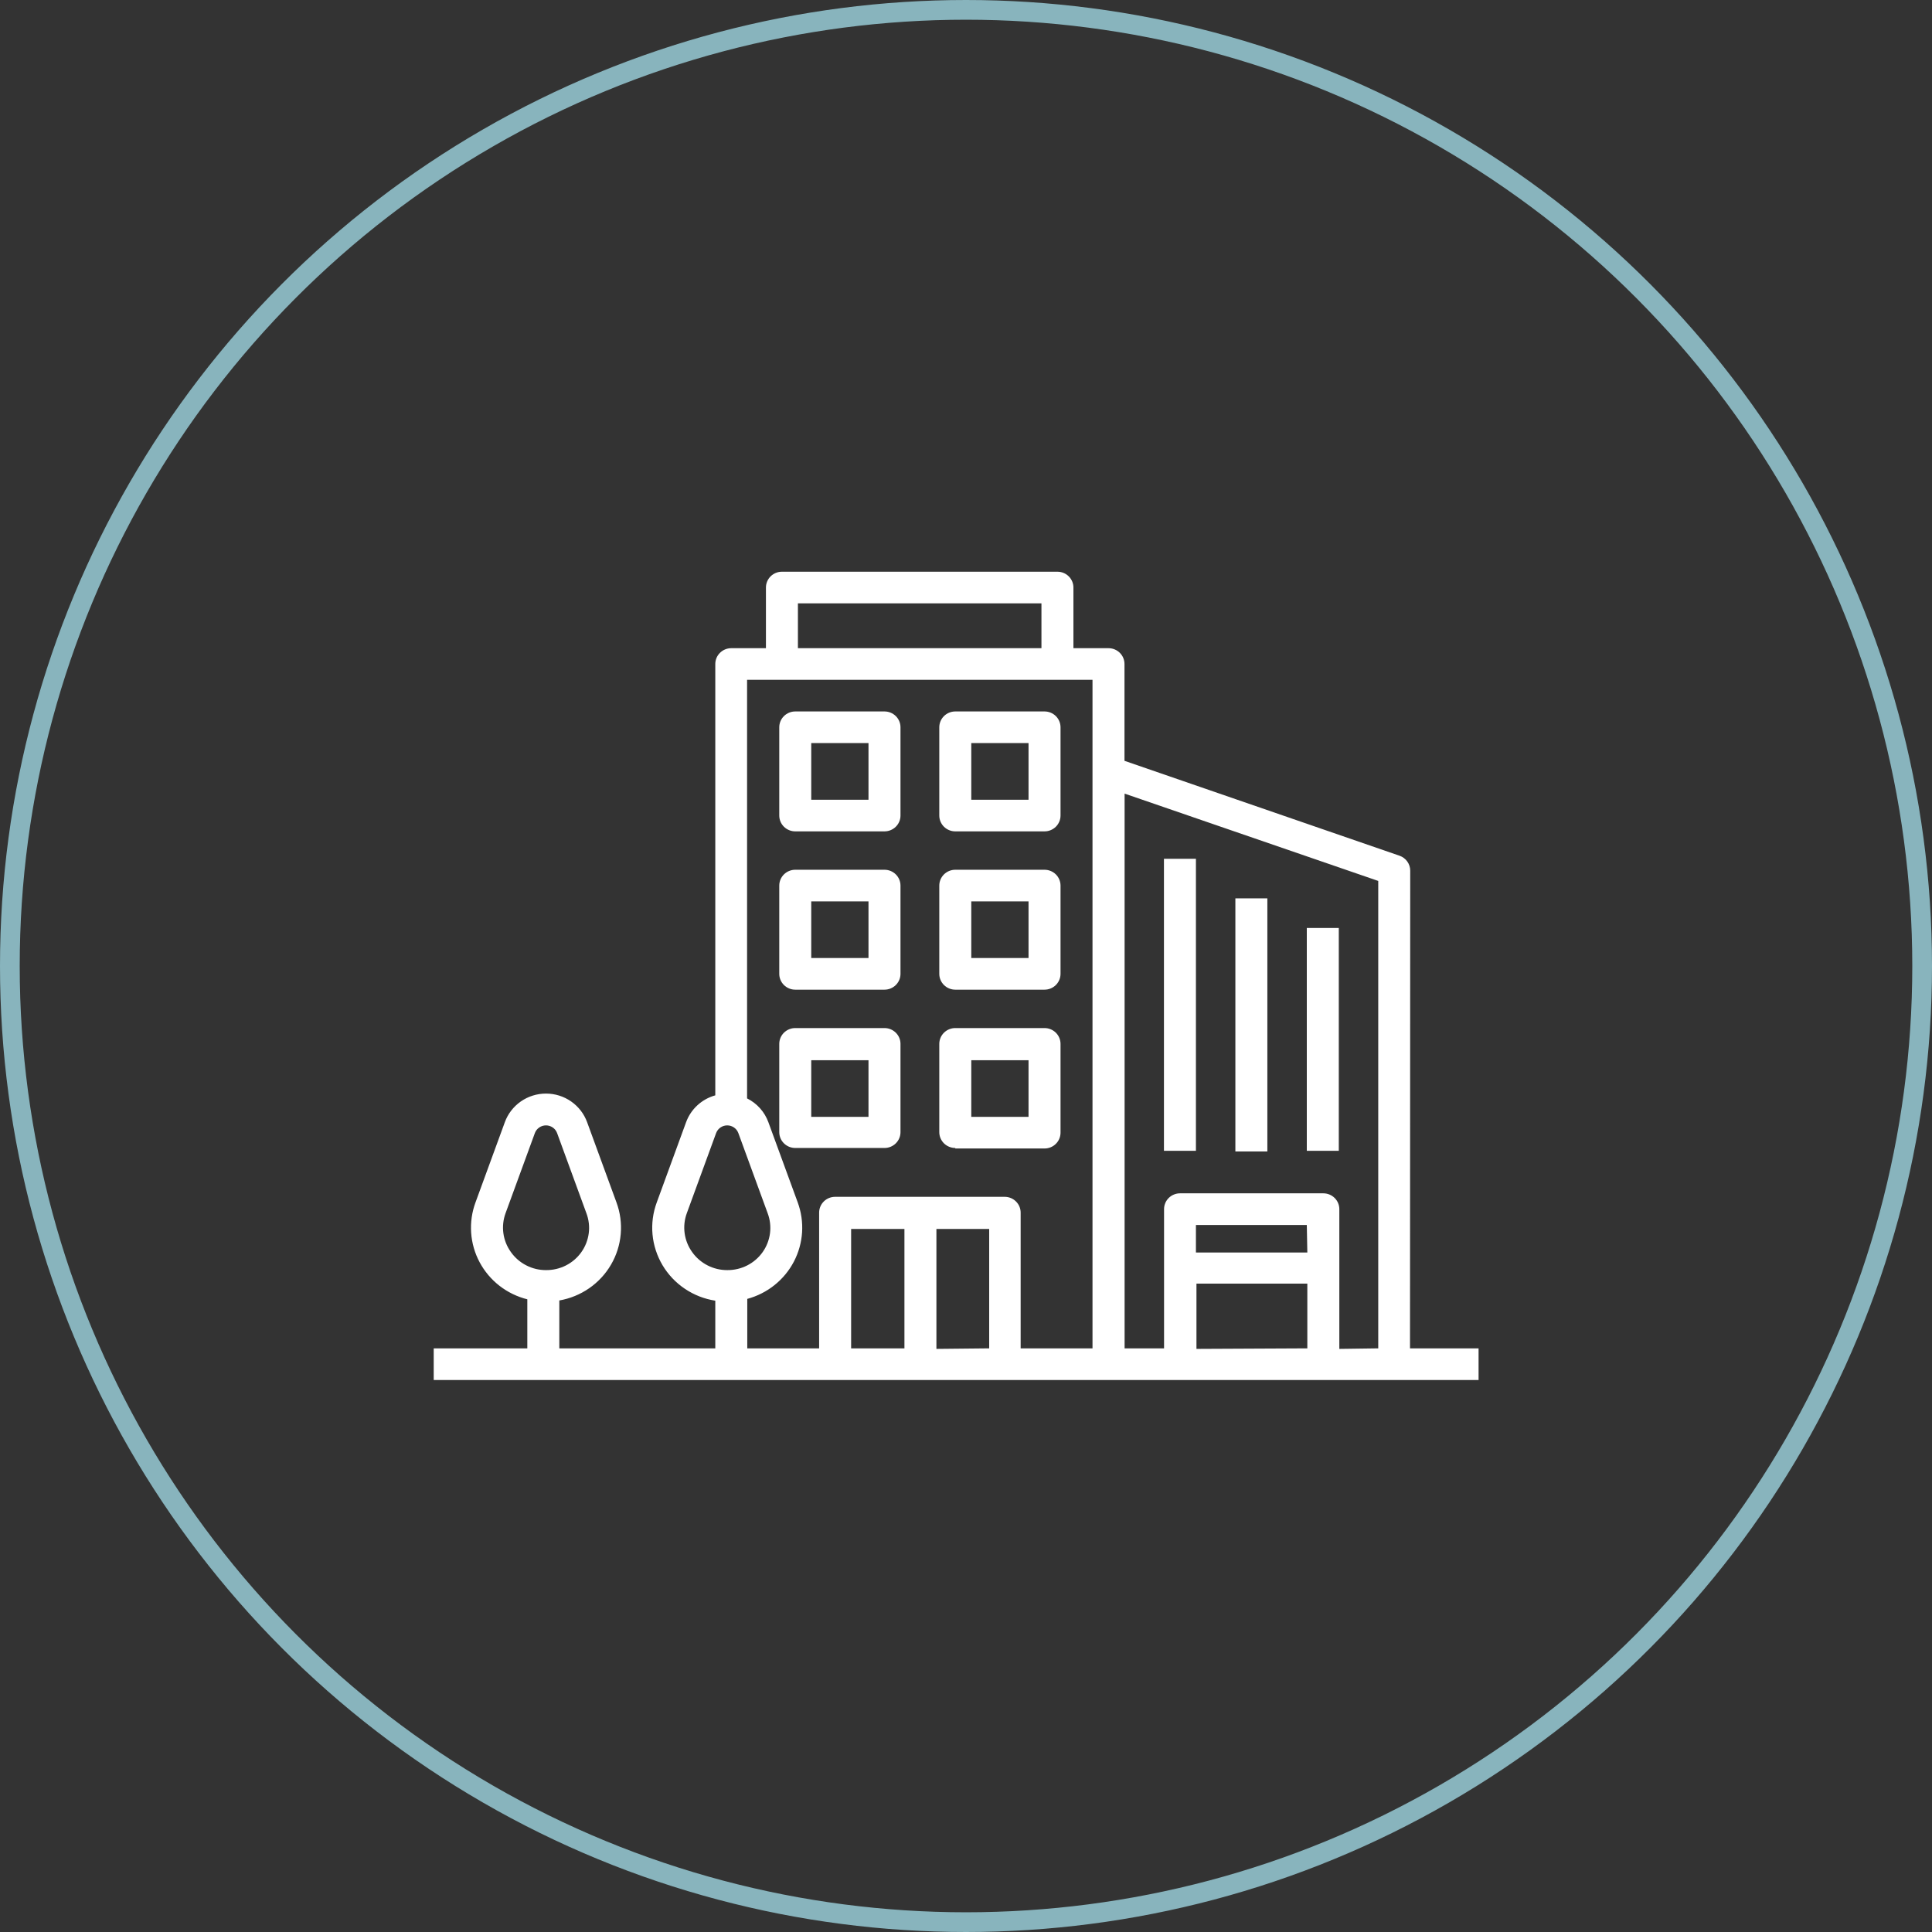
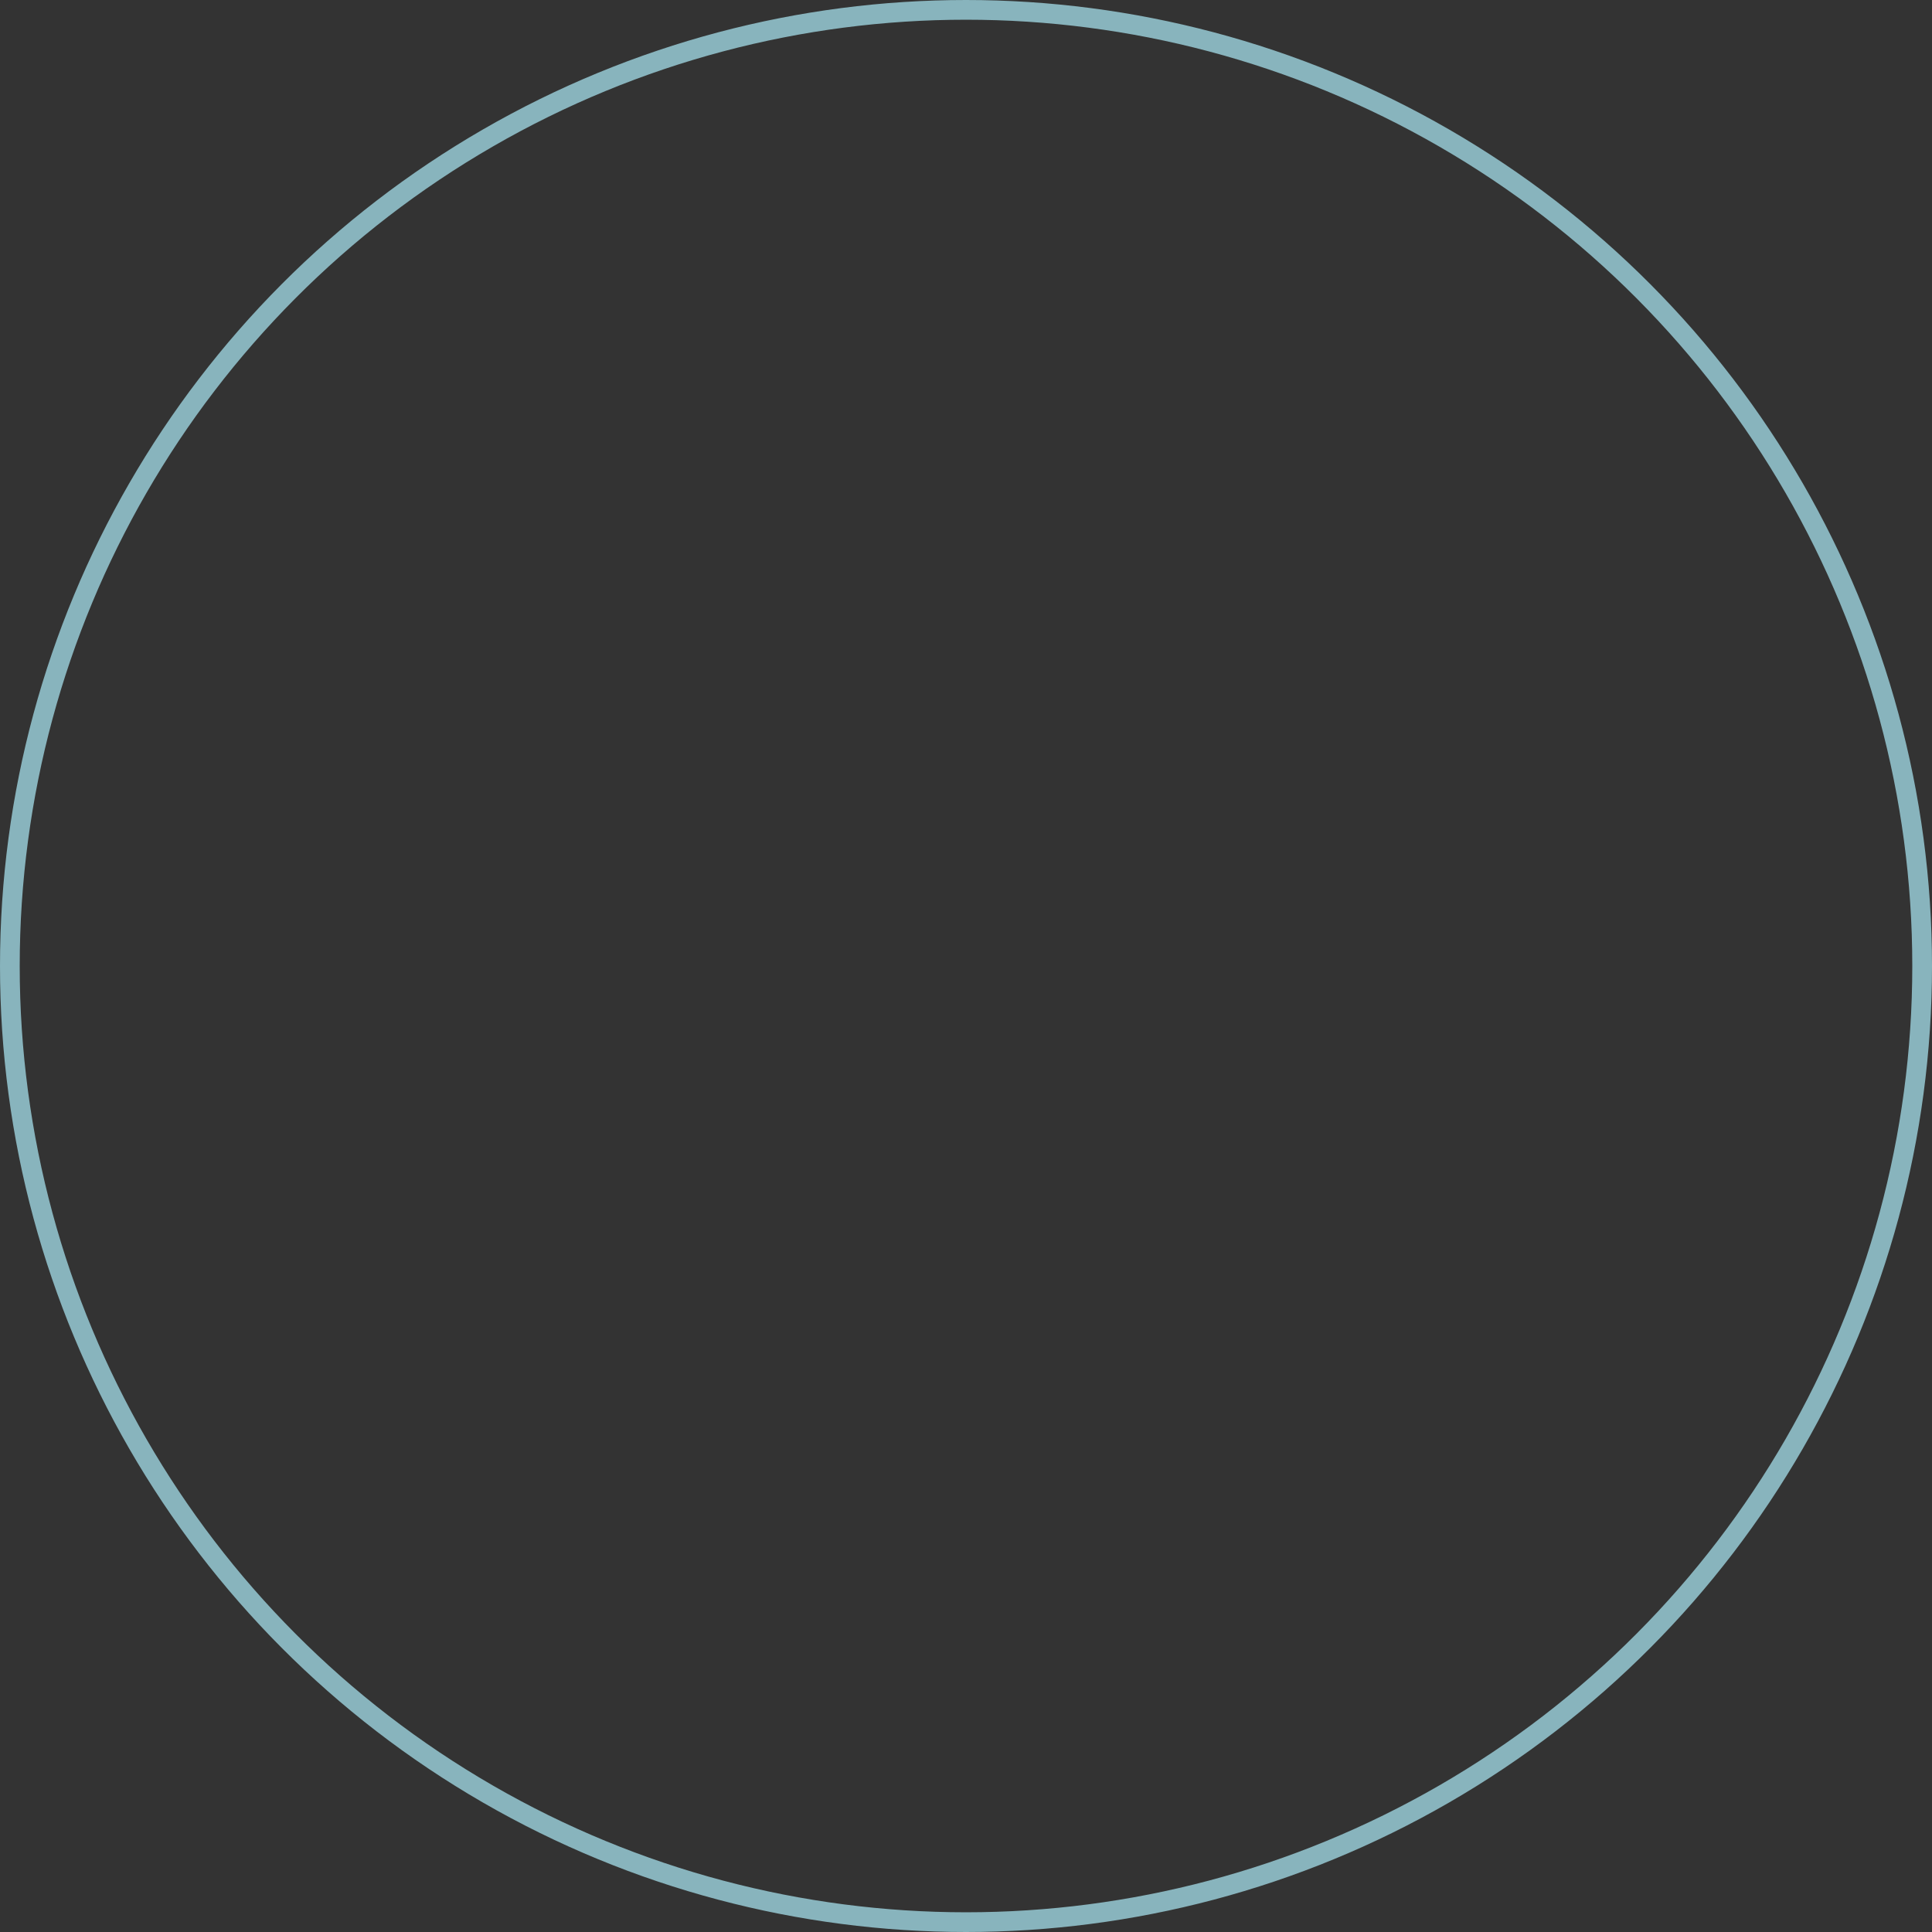
<svg xmlns="http://www.w3.org/2000/svg" width="98" height="98" viewBox="0 0 98 98" fill="none">
  <rect x="0" y="0" width="98" height="98" fill="#333333" stroke="none" />
  <circle cx="49" cy="49" r="48.5" stroke="#88B4BD" />
-   <path d="M40.339 42.171H44.866C45.081 42.171 45.287 42.086 45.439 41.936C45.592 41.785 45.677 41.581 45.677 41.368V36.891C45.677 36.678 45.592 36.474 45.439 36.323C45.287 36.173 45.081 36.088 44.866 36.088H40.339C40.124 36.088 39.918 36.173 39.766 36.323C39.613 36.474 39.528 36.678 39.528 36.891V41.368C39.528 41.581 39.613 41.785 39.766 41.936C39.918 42.086 40.124 42.171 40.339 42.171ZM41.15 37.693H44.054V40.566H41.15V37.693ZM48.457 42.171H52.983C53.199 42.171 53.405 42.086 53.557 41.936C53.709 41.785 53.795 41.581 53.795 41.368V36.891C53.795 36.678 53.709 36.474 53.557 36.323C53.405 36.173 53.199 36.088 52.983 36.088H48.457C48.242 36.088 48.035 36.173 47.883 36.323C47.731 36.474 47.645 36.678 47.645 36.891V41.368C47.645 41.581 47.731 41.785 47.883 41.936C48.035 42.086 48.242 42.171 48.457 42.171ZM49.268 37.693H52.172V40.566H49.268V37.693ZM40.339 50.201H44.866C45.081 50.201 45.287 50.116 45.439 49.966C45.592 49.815 45.677 49.611 45.677 49.398V44.921C45.677 44.708 45.592 44.504 45.439 44.353C45.287 44.203 45.081 44.118 44.866 44.118H40.339C40.124 44.118 39.918 44.203 39.766 44.353C39.613 44.504 39.528 44.708 39.528 44.921V49.398C39.528 49.611 39.613 49.815 39.766 49.966C39.918 50.116 40.124 50.201 40.339 50.201ZM41.15 45.723H44.054V48.596H41.15V45.723ZM48.457 50.201H52.983C53.199 50.201 53.405 50.116 53.557 49.966C53.709 49.815 53.795 49.611 53.795 49.398V44.921C53.795 44.708 53.709 44.504 53.557 44.353C53.405 44.203 53.199 44.118 52.983 44.118H48.457C48.242 44.118 48.035 44.203 47.883 44.353C47.731 44.504 47.645 44.708 47.645 44.921V49.398C47.645 49.611 47.731 49.815 47.883 49.966C48.035 50.116 48.242 50.201 48.457 50.201ZM49.268 45.723H52.172V48.596H49.268V45.723ZM40.339 58.231H44.866C45.081 58.231 45.287 58.146 45.439 57.996C45.592 57.845 45.677 57.641 45.677 57.428V52.95C45.677 52.738 45.592 52.534 45.439 52.383C45.287 52.233 45.081 52.148 44.866 52.148H40.339C40.124 52.148 39.918 52.233 39.766 52.383C39.613 52.534 39.528 52.738 39.528 52.95V57.428C39.528 57.641 39.613 57.845 39.766 57.996C39.918 58.146 40.124 58.231 40.339 58.231ZM41.15 53.78H44.054V56.653H41.15V53.78ZM48.457 58.257H52.983C53.199 58.257 53.405 58.173 53.557 58.022C53.709 57.872 53.795 57.668 53.795 57.455V52.95C53.795 52.738 53.709 52.534 53.557 52.383C53.405 52.233 53.199 52.148 52.983 52.148H48.457C48.242 52.148 48.035 52.233 47.883 52.383C47.731 52.534 47.645 52.738 47.645 52.95V57.428C47.645 57.641 47.731 57.845 47.883 57.996C48.035 58.146 48.242 58.231 48.457 58.231V58.257ZM49.268 53.78H52.172V56.653H49.268V53.78ZM59.041 43.562H60.663V58.375H59.041V43.562ZM62.664 45.568H64.286V58.407H62.664V45.568ZM66.287 47.071H67.91V58.375H66.287V47.071ZM71.533 44.166C71.534 44 71.482 43.837 71.385 43.701C71.288 43.565 71.151 43.462 70.993 43.407L57.039 38.592V33.681C57.039 33.468 56.954 33.264 56.802 33.114C56.65 32.963 56.443 32.879 56.228 32.879H54.449V29.802C54.449 29.59 54.364 29.386 54.211 29.235C54.059 29.084 53.853 29 53.638 29H39.663C39.448 29 39.242 29.084 39.089 29.235C38.937 29.386 38.852 29.59 38.852 29.802V32.879H37.094C36.879 32.879 36.673 32.963 36.521 33.114C36.368 33.264 36.283 33.468 36.283 33.681V55.561C35.944 55.655 35.632 55.828 35.375 56.065C35.117 56.303 34.92 56.597 34.801 56.925L33.314 60.991C33.122 61.511 33.048 62.066 33.099 62.617C33.15 63.168 33.324 63.701 33.607 64.178C33.891 64.655 34.279 65.064 34.741 65.374C35.204 65.686 35.73 65.891 36.283 65.977V68.395H28.371V65.966C28.916 65.871 29.433 65.659 29.887 65.345C30.34 65.031 30.718 64.623 30.994 64.148C31.271 63.674 31.439 63.145 31.486 62.6C31.534 62.054 31.46 61.505 31.27 60.991L29.782 56.925C29.628 56.5 29.345 56.132 28.971 55.871C28.598 55.611 28.152 55.471 27.695 55.471C27.238 55.471 26.792 55.611 26.418 55.871C26.045 56.132 25.761 56.5 25.607 56.925L24.12 60.991C23.938 61.483 23.863 62.008 23.899 62.531C23.935 63.054 24.081 63.564 24.329 64.027C24.577 64.491 24.92 64.898 25.337 65.222C25.754 65.545 26.235 65.779 26.748 65.907V68.395H22V70H75V68.395H71.522L71.533 44.166ZM25.916 63.511C25.712 63.228 25.581 62.901 25.534 62.557C25.487 62.213 25.525 61.863 25.645 61.537L27.132 57.471C27.175 57.358 27.252 57.26 27.352 57.191C27.453 57.122 27.572 57.085 27.695 57.085C27.817 57.085 27.937 57.122 28.037 57.191C28.138 57.26 28.215 57.358 28.257 57.471L29.744 61.537C29.867 61.862 29.909 62.213 29.864 62.557C29.819 62.902 29.691 63.231 29.489 63.515C29.287 63.8 29.018 64.031 28.706 64.19C28.393 64.348 28.046 64.429 27.695 64.426C27.346 64.427 27.001 64.344 26.692 64.184C26.382 64.025 26.115 63.794 25.916 63.511ZM40.474 30.605H52.827V32.879H40.474V30.605ZM39.663 34.483H55.417V68.395H51.772V61.51C51.772 61.297 51.687 61.093 51.534 60.943C51.382 60.792 51.176 60.708 50.961 60.708H42.362C42.147 60.708 41.94 60.792 41.788 60.943C41.636 61.093 41.55 61.297 41.55 61.51V68.395H37.905V65.886C38.41 65.749 38.881 65.511 39.288 65.185C39.695 64.859 40.029 64.454 40.27 63.994C40.51 63.534 40.651 63.029 40.685 62.512C40.718 61.996 40.643 61.478 40.464 60.991L38.976 56.925C38.786 56.4 38.399 55.967 37.895 55.716V34.483H39.663ZM35.109 63.511C34.906 63.228 34.775 62.901 34.728 62.557C34.681 62.213 34.719 61.863 34.839 61.537L36.326 57.471C36.369 57.358 36.446 57.26 36.546 57.191C36.647 57.122 36.766 57.085 36.889 57.085C37.011 57.085 37.13 57.122 37.231 57.191C37.332 57.26 37.408 57.358 37.451 57.471L38.938 61.537C39.061 61.862 39.102 62.213 39.058 62.557C39.013 62.902 38.885 63.231 38.683 63.515C38.481 63.8 38.212 64.031 37.899 64.19C37.587 64.348 37.24 64.429 36.889 64.426C36.539 64.427 36.195 64.344 35.885 64.184C35.576 64.025 35.309 63.794 35.109 63.511ZM43.173 62.339H45.877V68.395H43.173V62.339ZM47.499 68.422V62.339H50.176V68.395L47.499 68.422ZM66.314 63.532H60.663V62.136H66.287L66.314 63.532ZM60.69 68.422V65.11H66.314V68.395L60.69 68.422ZM67.937 68.422V61.334C67.937 61.121 67.852 60.917 67.699 60.766C67.547 60.616 67.341 60.531 67.126 60.531H59.857C59.642 60.531 59.436 60.616 59.283 60.766C59.131 60.917 59.046 61.121 59.046 61.334V68.395H57.045V40.256L69.911 44.685V68.395L67.937 68.422Z" fill="white" />
</svg>